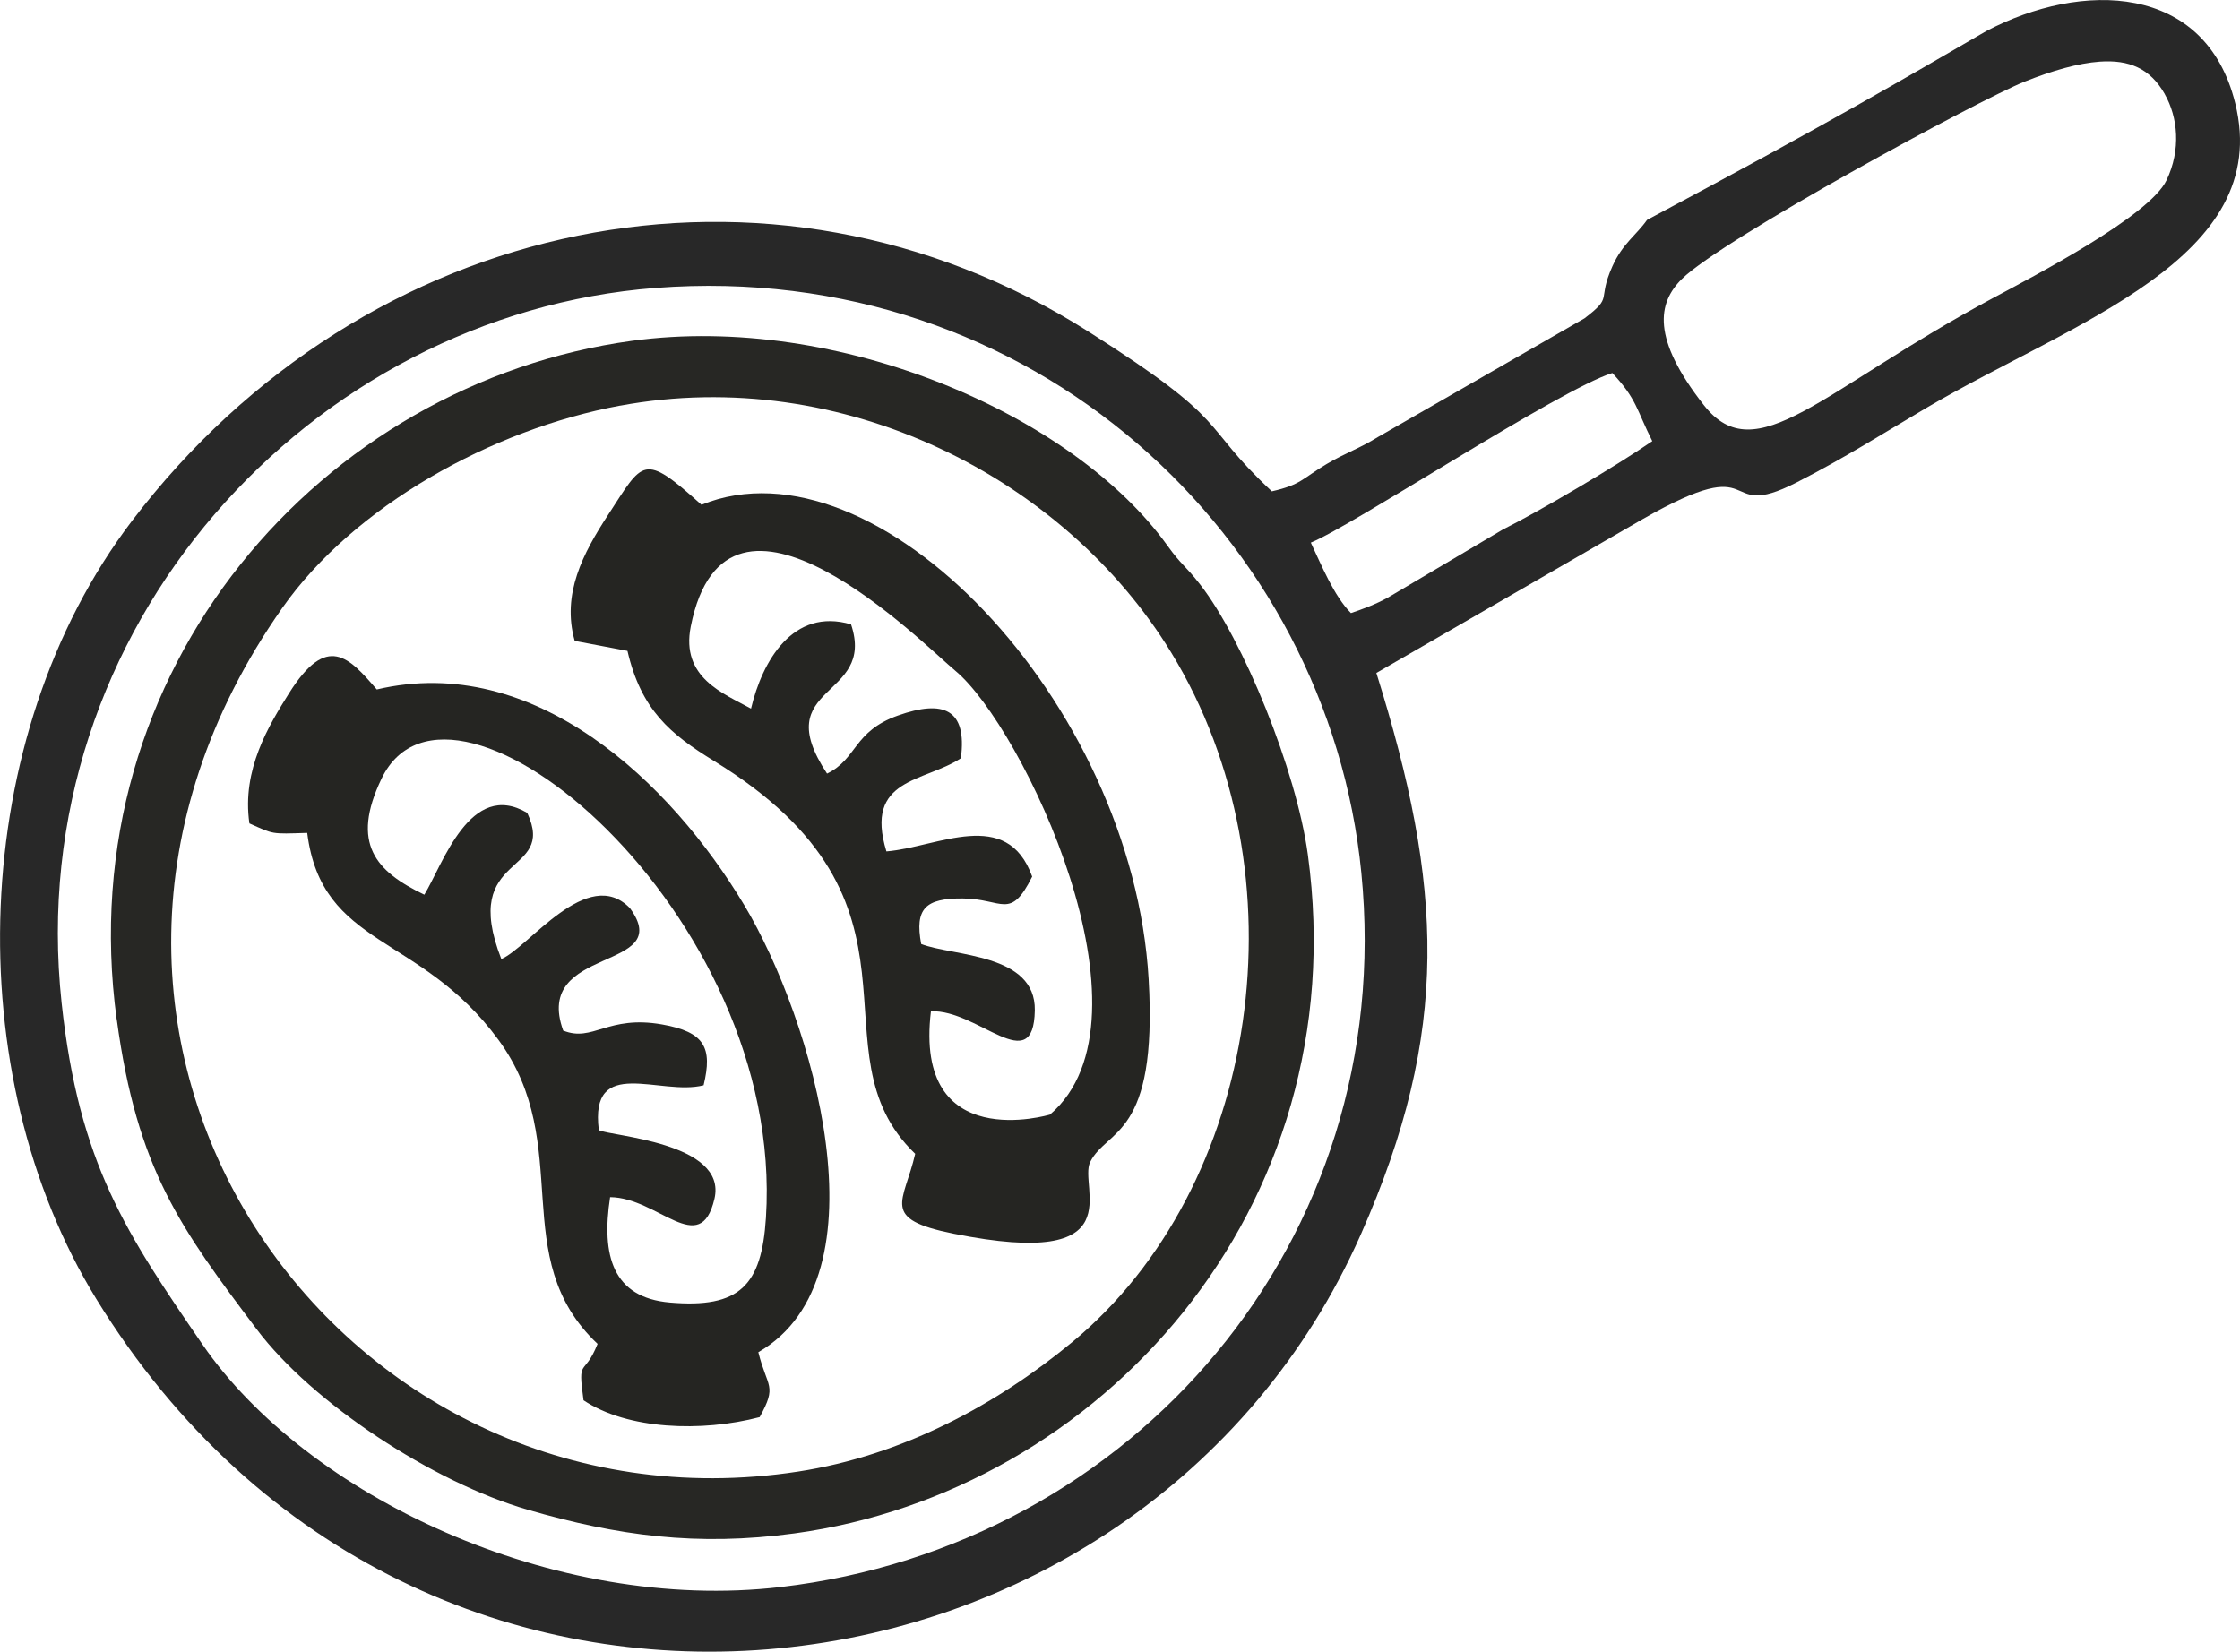
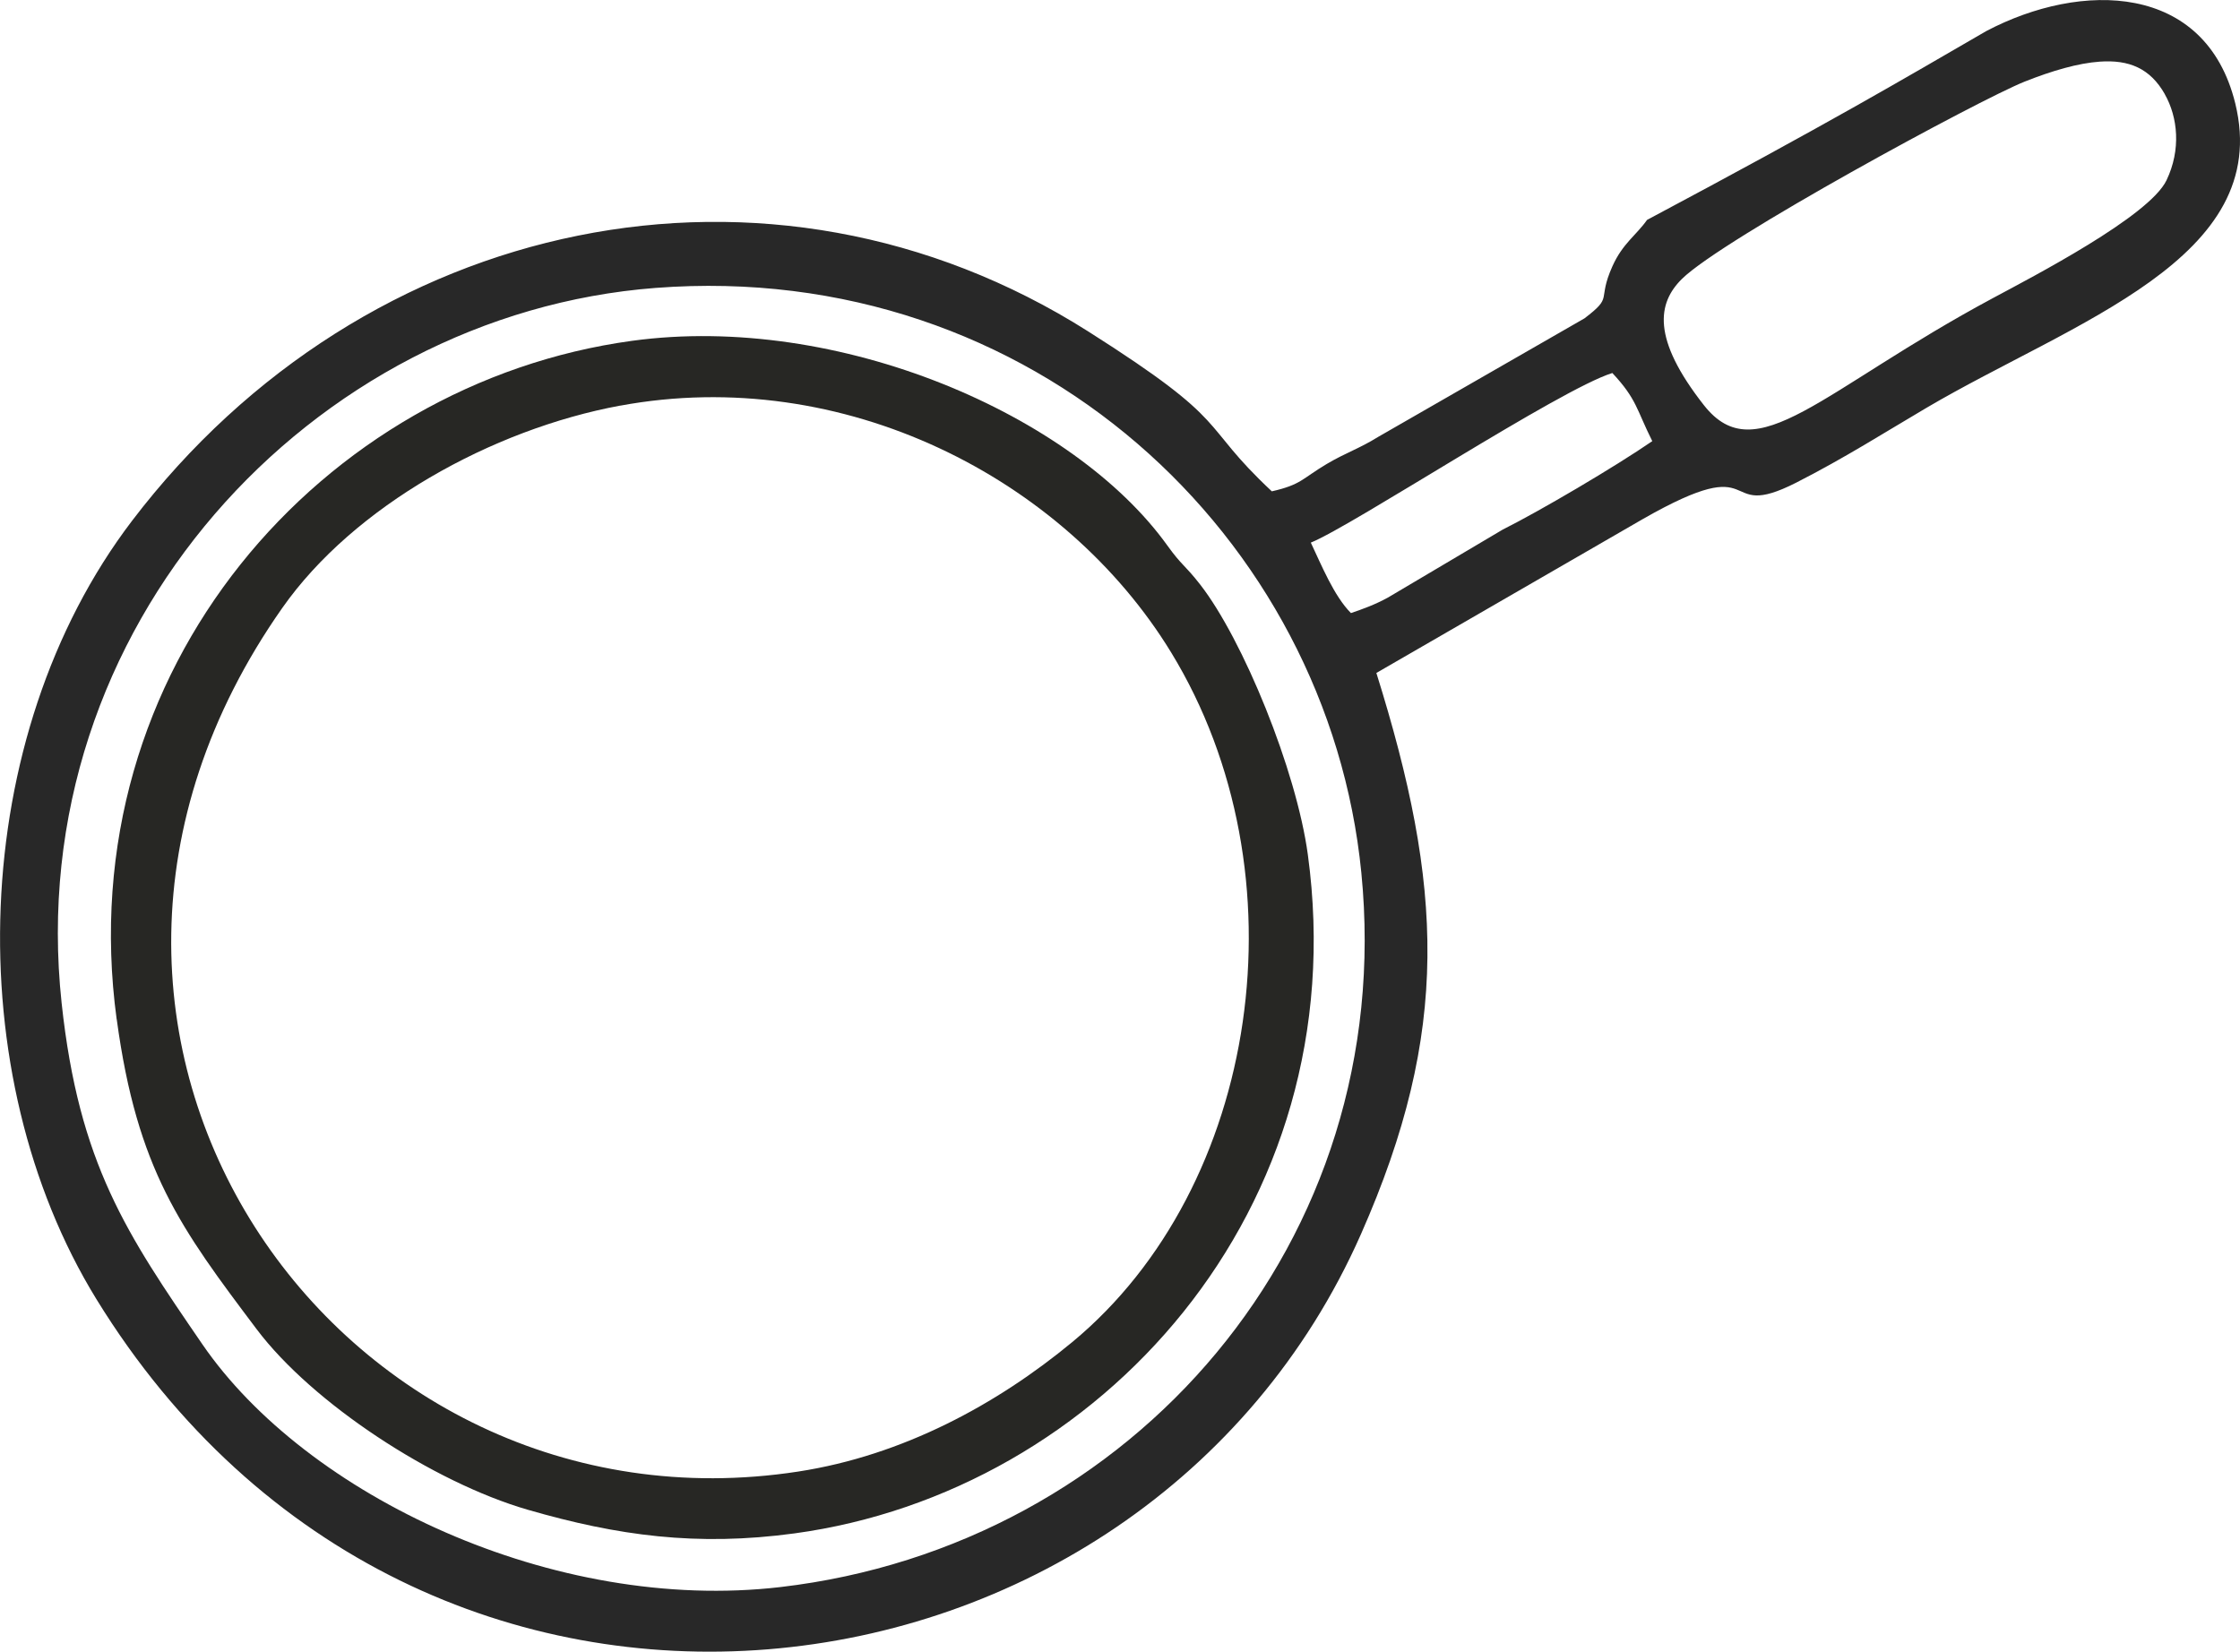
<svg xmlns="http://www.w3.org/2000/svg" xml:space="preserve" width="99.771mm" height="73.576mm" version="1.1" style="shape-rendering:geometricPrecision; text-rendering:geometricPrecision; image-rendering:optimizeQuality; fill-rule:evenodd; clip-rule:evenodd" viewBox="0 0 347.14 255.99">
  <defs>
    <style type="text/css"> .fil2 {fill:#252522} .fil1 {fill:#272724} .fil0 {fill:#282828} </style>
  </defs>
  <g id="Слой_x0020_1">
    <g id="_105553216384576">
      <path class="fil0" d="M101.62 44.62c58.36,-4.46 104.21,38.57 109.35,90.63 5.65,57.12 -35.46,104.36 -90.01,110.73 -35.11,4.1 -73.5,-14.17 -89.6,-37.63 -11.72,-17.09 -19.13,-27.95 -21.81,-52.89 -6.28,-58.29 38.8,-106.77 92.07,-110.84zm101.52 39.48c6.5,-2.63 38.64,-23.79 46.73,-26.29 3.81,4.08 3.7,5.58 6.19,10.56 -5.77,3.97 -17.35,10.79 -23.18,13.71l-17.78 10.53c-2.06,1.13 -3.9,1.78 -5.74,2.41 -2.64,-2.66 -4.58,-7.46 -6.22,-10.92zm132.34 -69.51c2.04,3.59 2.54,8.61 0.27,13.35 -2.69,5.61 -20.76,14.96 -26.94,18.28 -26.59,14.28 -36.65,26.88 -44.74,16.59 -8.15,-10.37 -7.2,-15.85 -3.41,-19.59 6.28,-6.19 46.07,-27.77 53.12,-30.58 4.28,-1.7 8.26,-2.85 11.62,-3.09 4.53,-0.32 7.81,1.02 10.09,5.04zm-80.23 19.49c-1.63,2.33 -3.79,3.65 -5.37,7.19 -2.44,5.46 0.26,4.58 -4.33,8.07l-31.97 18.37c-2.96,1.84 -5,2.44 -7.99,4.21 -3.85,2.29 -3.9,3.18 -8.49,4.23 -11.6,-10.85 -5.65,-10.33 -28.48,-24.8 -49.36,-31.27 -112.03,-18.07 -148.16,29.37 -25.52,33.51 -26.92,85.81 -5.53,120.62 50.09,81.48 162.07,66.64 195.97,-10.03 13.96,-31.59 12.74,-53.97 2.4,-87.01l41.27 -23.84c19.33,-11.05 11.43,0.63 23.8,-5.66 7.5,-3.82 13.67,-7.76 20.21,-11.61 22.71,-13.35 53.76,-23.07 47.82,-47.19 -4.6,-18.67 -23.8,-18.97 -38.58,-11.19 -13.3,7.71 -24.38,14.26 -52.57,29.27z" />
      <path class="fil1" d="M96.12 62.87c34.48,-6.38 68.82,11.16 85.37,38.24 20.96,34.31 13.74,82.86 -15.33,106.91 -11.63,9.62 -26.21,17.56 -42.46,20.06 -71.34,10.98 -126.57,-67.47 -79.95,-133.86 11.08,-15.78 32.45,-27.67 52.37,-31.36zm-78.03 95.1c3.17,23.4 9.94,32.44 21.69,48.05 8.61,11.44 27.31,23.72 42.02,27.98 13.89,4.02 26.19,5.72 41.34,3.66 47.2,-6.42 87.04,-50.12 79.54,-105.21 -1.78,-13.09 -10.05,-33.34 -16.69,-41.86 -2.41,-3.09 -2.83,-2.91 -5.07,-6.03 -14.54,-20.27 -50.95,-36.11 -82.97,-31.74 -47.97,6.55 -87.23,50.83 -79.87,105.16z" />
-       <path class="fil2" d="M116.39 109.83c-4.25,-2.36 -10.92,-4.77 -9.34,-12.73 5.58,-28.12 35.97,2.69 41,6.86 10.4,8.62 32.07,53.92 14.67,68.79 -0.02,0.01 -21.15,6.35 -18.45,-16.01 7.29,-0.31 15.91,10.52 16.1,-0.14 0.16,-8.88 -12.73,-8.37 -17.61,-10.29 -1.04,-5.53 0.7,-7.09 6.41,-7.06 6.25,0.03 7.36,3.48 10.79,-3.39 -3.92,-10.88 -14.61,-4.56 -22.59,-3.9 -3.49,-11.42 5.85,-10.69 11.54,-14.44 1,-7.65 -2.72,-9.12 -9.76,-6.62 -6.93,2.46 -6.28,6.72 -10.98,9 -9.28,-14.02 7.64,-11.46 3.72,-23.13 -9,-2.65 -13.76,5.69 -15.5,13.05zm-27.32 -10.5l8.17 1.55c2.11,9.13 6.63,12.9 13.43,17.07 36.15,22.17 14.51,44.89 31.16,60.88 -1.74,7.58 -5.55,10.07 6,12.39 28.09,5.64 19.22,-7.29 21.12,-11.12 2.58,-5.2 10.48,-3.72 9.06,-28.31 -2.48,-43.06 -42.21,-84.54 -69.3,-73.56 -9.11,-8.19 -8.98,-6.84 -14.47,1.56 -3.89,5.96 -7.22,12.28 -5.18,19.53z" />
-       <path class="fil2" d="M65.76 138.67c-7.51,-3.6 -11.47,-7.91 -6.63,-17.99 10.73,-22.32 62.61,20.72 59.57,68.06 -0.67,10.48 -4.04,14.08 -14.9,13.14 -8.85,-0.77 -10.64,-7.27 -9.25,-16.33 7.4,0.04 13.97,9.62 16.17,0.26 2.07,-8.8 -16.39,-9.73 -17.92,-10.65 -1.47,-11.72 9.54,-5.22 16.24,-6.95 1.42,-5.85 0.15,-8.27 -6.44,-9.43 -8.47,-1.49 -10.7,2.81 -15.32,0.95 -4.81,-13.31 17.56,-9.05 10.35,-18.97 -6.57,-6.77 -15.73,6.14 -19.94,7.88 -6.55,-16.78 8.65,-12.73 4.02,-22.65 -8.84,-5.21 -13.07,7.95 -15.96,12.7zm-27.11 -11.05c3.86,1.71 3.28,1.65 8.96,1.47 2.26,17.88 17.48,15.49 29.64,32.08 11.97,16.34 1.15,33.74 15.36,47.12 -2.13,5.32 -3.13,1.87 -2.18,8.74 6.81,4.56 18.32,4.97 27.3,2.61 2.77,-4.99 1.17,-4.51 -0.21,-10.06 20.24,-11.66 8.36,-51.7 -2.17,-69.28 -11.43,-19.08 -32.53,-39.2 -56.96,-33.44 -4.31,-4.99 -7.69,-8.82 -13.6,0.59 -3.09,4.93 -7.35,11.81 -6.14,20.16z" />
    </g>
  </g>
</svg>